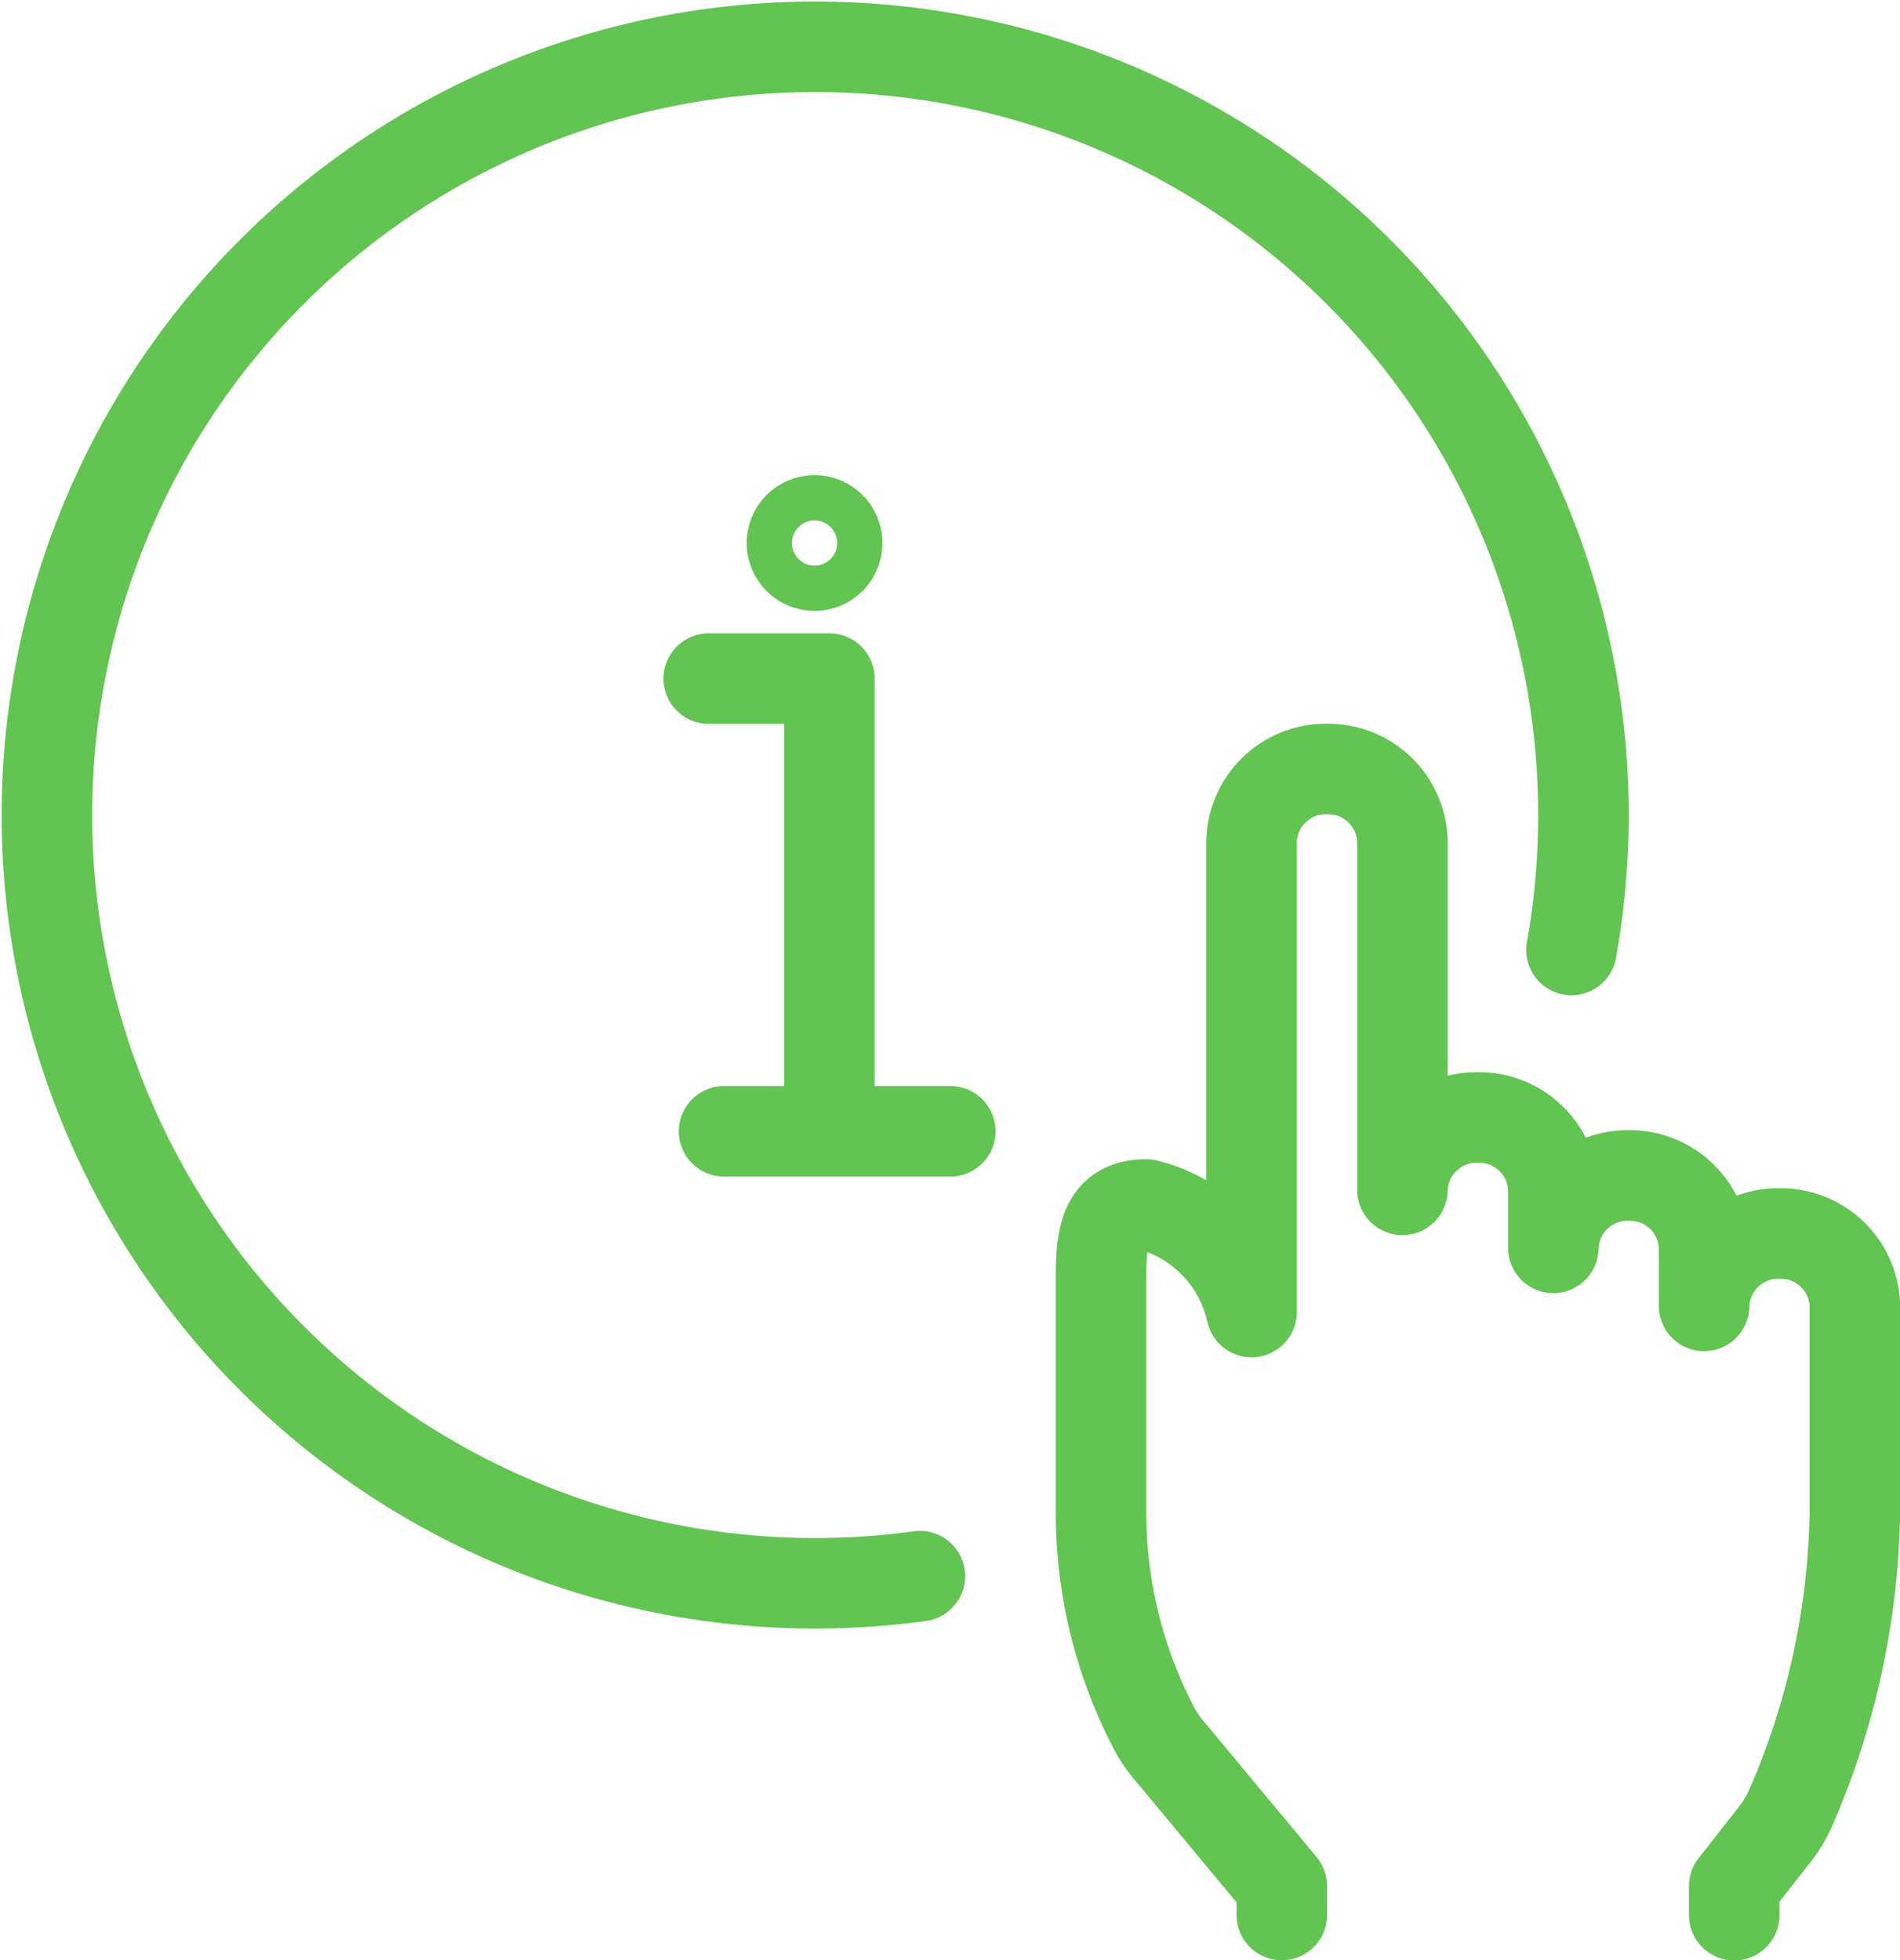
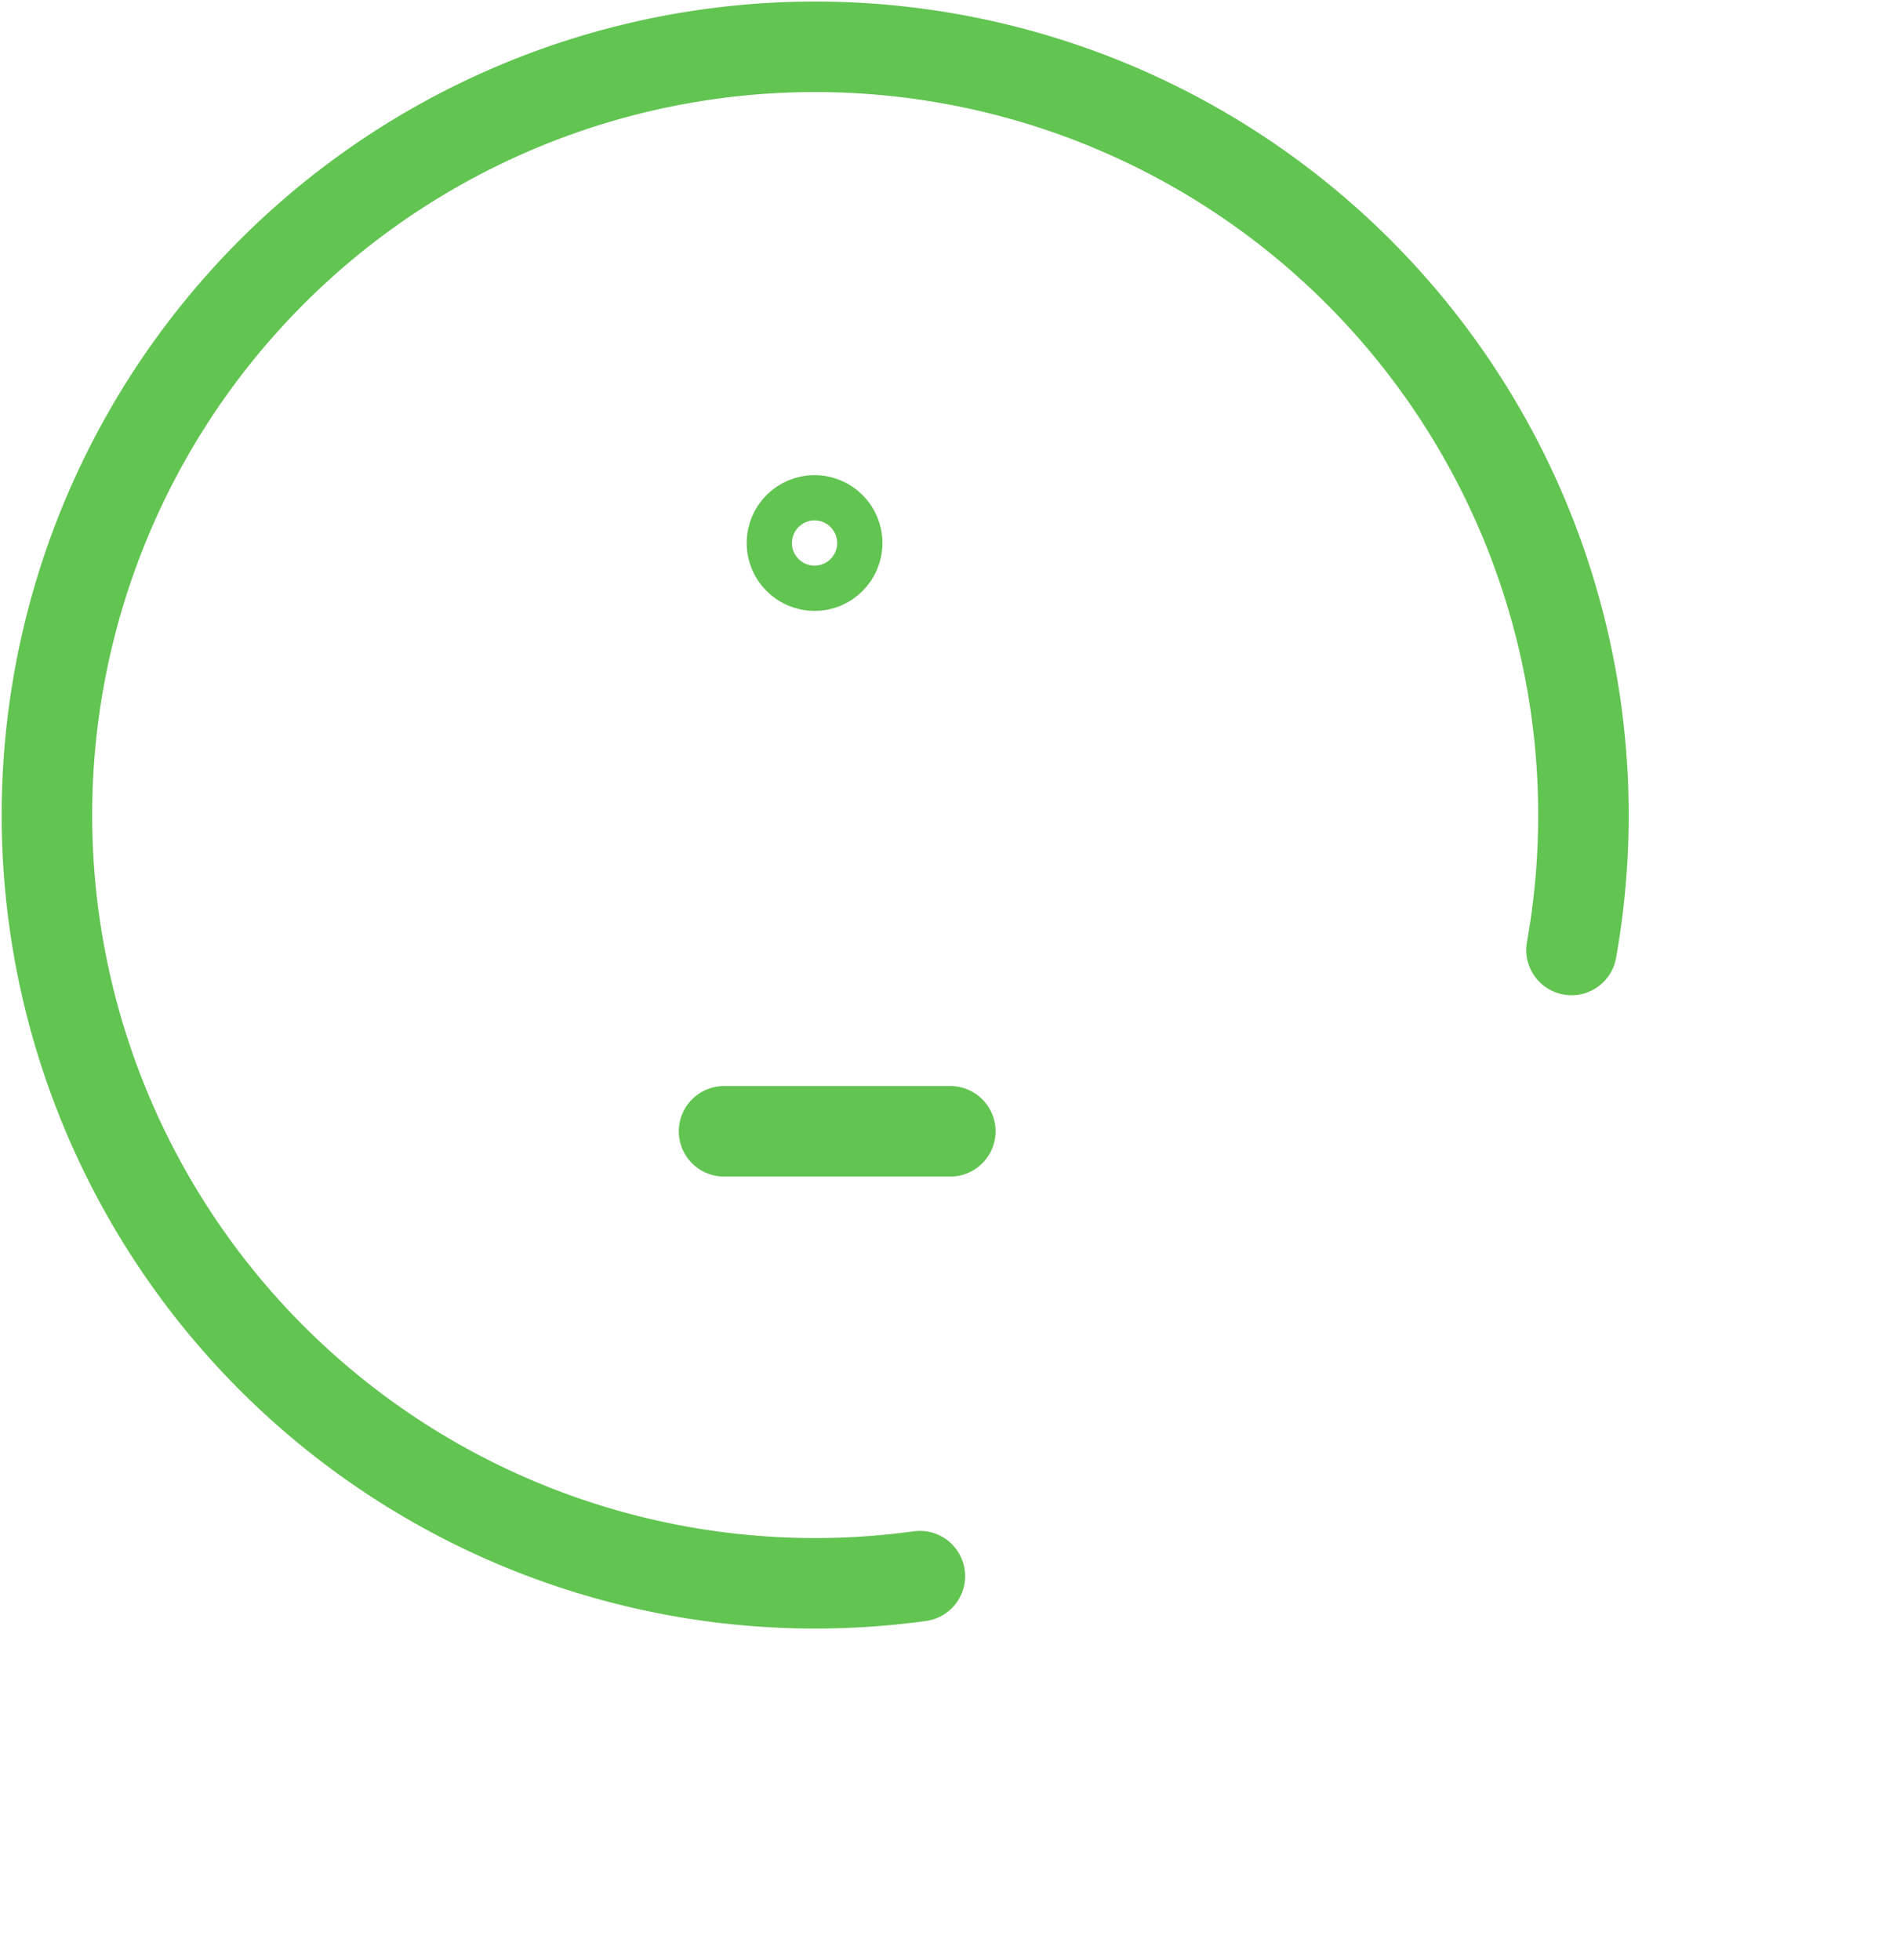
<svg xmlns="http://www.w3.org/2000/svg" width="41.986" height="43.319" viewBox="0 0 41.986 43.319">
  <g id="info" transform="translate(-181 -115)">
    <g id="Group_57" data-name="Group 57" transform="translate(182 116)">
      <g id="Group_56" data-name="Group 56" transform="translate(14.662 9.997)">
-         <path id="Path_86" data-name="Path 86" d="M204,137h2.666v9.33" transform="translate(-204 -133.001)" fill="none" stroke="#62c451" stroke-linecap="round" stroke-linejoin="round" stroke-width="2" />
        <line id="Line_28" data-name="Line 28" x2="5" transform="translate(0.338 14.003)" fill="none" stroke="#62c451" stroke-linecap="round" stroke-linejoin="round" stroke-width="2" />
        <circle id="Ellipse_10" data-name="Ellipse 10" cx="1" cy="1" r="1" transform="translate(1.338 0.003)" fill="none" stroke="#62c451" stroke-width="1" />
      </g>
      <path id="Path_87" data-name="Path 87" d="M201.327,149.83a16.977,16.977,0,1,1,14.4-13.837" transform="translate(-182 -116)" fill="none" stroke="#62c451" stroke-linecap="round" stroke-linejoin="round" stroke-width="2" />
    </g>
    <g id="Group_58" data-name="Group 58" transform="translate(205.325 131.994)">
-       <path id="Path_88" data-name="Path 88" d="M221,165.324v-.641l-2.5-3.007a2.719,2.719,0,0,1-.294-.423,10.281,10.281,0,0,1-1.2-4.9v-5.13c0-.881.083-1.6,1-1.6h0A3.148,3.148,0,0,1,220.332,152V141.6A1.64,1.64,0,0,1,222,140h0a1.64,1.64,0,0,1,1.666,1.6V149.3a1.64,1.64,0,0,1,1.666-1.6h0A1.64,1.64,0,0,1,227,149.3v1.282a1.64,1.64,0,0,1,1.666-1.6h0a1.64,1.64,0,0,1,1.666,1.6v1.282a1.64,1.64,0,0,1,1.666-1.6h0a1.64,1.64,0,0,1,1.666,1.6v4.488a16.944,16.944,0,0,1-1.4,6.563,2.722,2.722,0,0,1-.367.624l-.9,1.148v.641" transform="translate(-217 -140)" fill="none" stroke="#62c451" stroke-linecap="round" stroke-linejoin="round" stroke-width="2" />
-     </g>
+       </g>
  </g>
</svg>